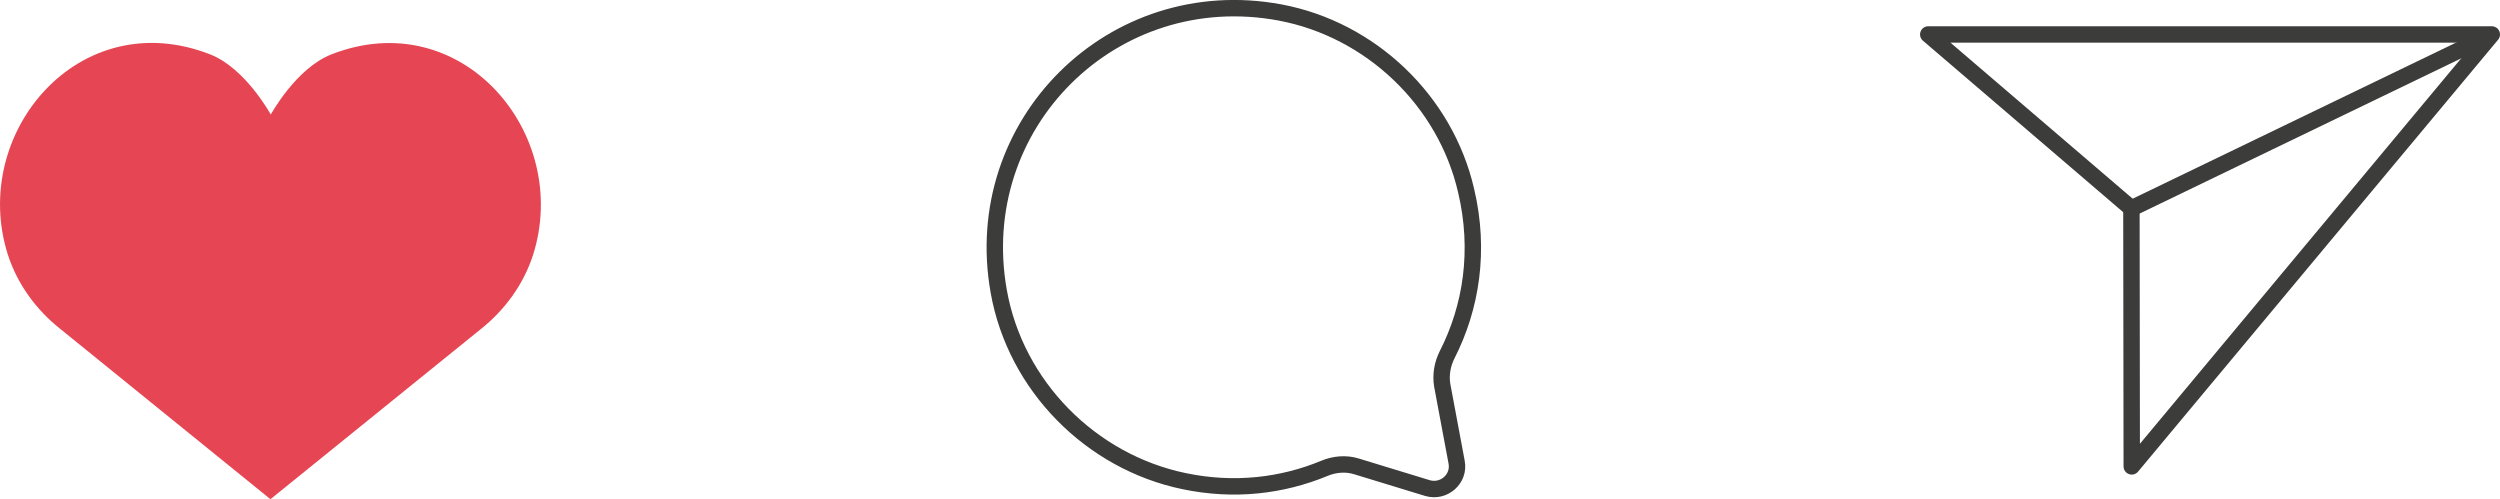
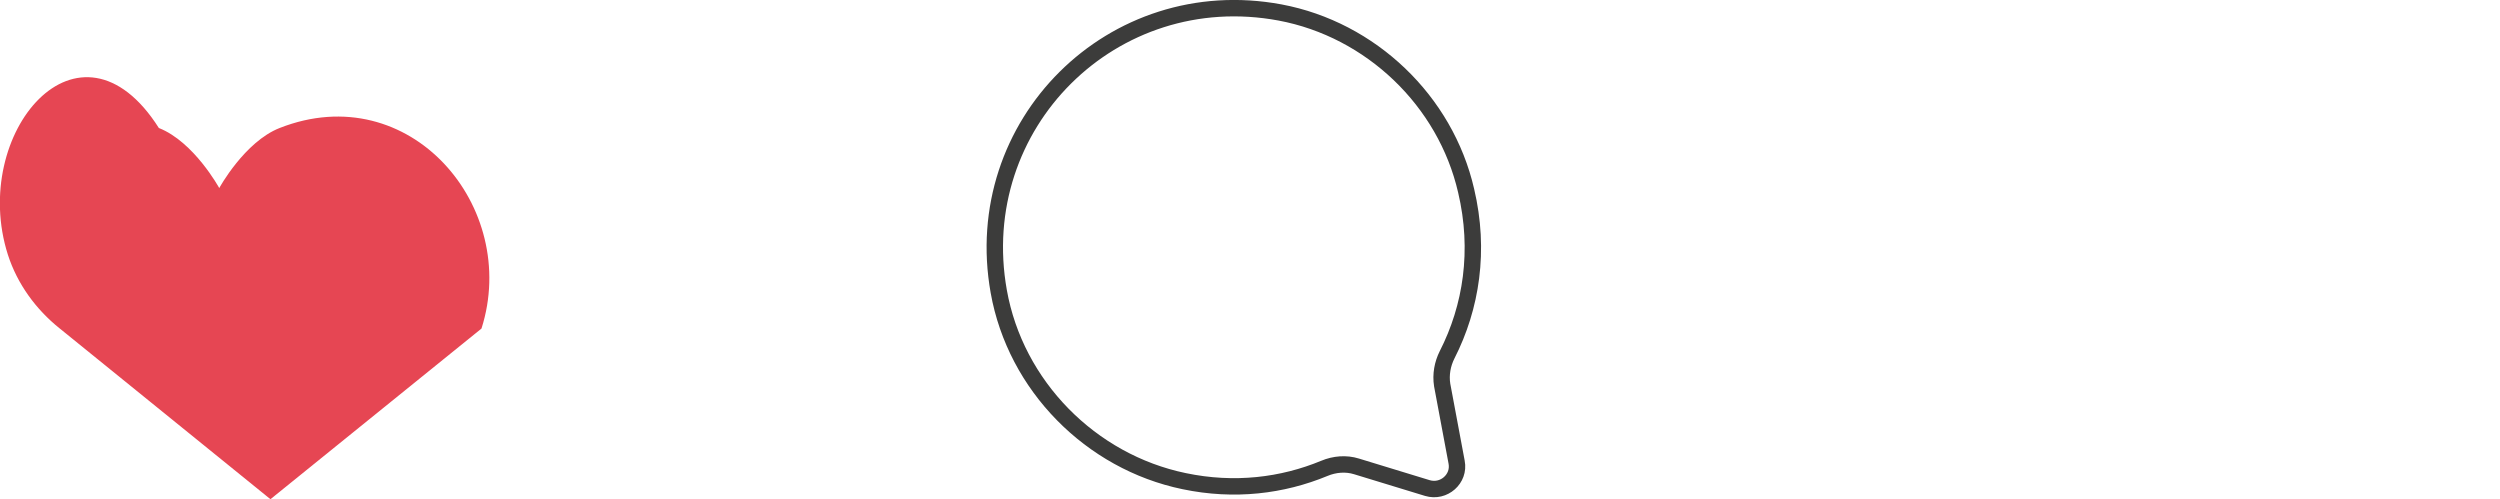
<svg xmlns="http://www.w3.org/2000/svg" id="Layer_1" x="0px" y="0px" viewBox="0 0 761.7 152.1" style="enable-background:new 0 0 761.7 152.1;" xml:space="preserve">
  <style type="text/css"> .st0{fill:#E64653;} .st1{fill:none;stroke:#3C3C3B;stroke-width:5;stroke-miterlimit:10;} .st2{fill:none;stroke:#3C3C3B;stroke-width:5;stroke-linejoin:round;stroke-miterlimit:10;} </style>
  <g>
    <g>
-       <path id="XMLID_896_" class="st0" d="M82.4,152.1l64.3-52c7.1-5.7,12.8-13.4,15.7-22.4c11.8-37-21.8-76.7-61.5-61.1 c-10.7,4.2-18.4,18.3-18.4,18.3s-7.7-14.1-18.4-18.3C24.2,0.9-9.4,40.6,2.4,77.6c2.9,9,8.6,16.7,15.7,22.4L82.4,152.1z" />
+       <path id="XMLID_896_" class="st0" d="M82.4,152.1l64.3-52c11.8-37-21.8-76.7-61.5-61.1 c-10.7,4.2-18.4,18.3-18.4,18.3s-7.7-14.1-18.4-18.3C24.2,0.9-9.4,40.6,2.4,77.6c2.9,9,8.6,16.7,15.7,22.4L82.4,152.1z" />
    </g>
    <g>
      <path id="XMLID_892_" class="st1" d="M440.9,108.1c7.4-14.5,10.1-31.8,5.8-50C440.4,30.7,417.7,9,390,3.8 c-51-9.5-94.8,34.1-85.7,85c5.1,28.7,28,51.9,56.5,57.8c15.3,3.2,29.9,1.4,42.7-3.9c3.1-1.3,6.6-1.6,9.8-0.6l21.6,6.6 c5,1.5,9.9-2.8,8.9-7.9l-4.4-23.5C438.9,114.1,439.5,110.9,440.9,108.1z" />
    </g>
    <g id="XMLID_831_">
-       <polygon id="XMLID_833_" class="st2" points="587.5,10.5 759.2,10.5 649.5,142.1 649.4,63.5 " />
-       <line id="XMLID_832_" class="st2" x1="649.4" y1="63.5" x2="759.2" y2="10.5" />
-     </g>
+       </g>
  </g>
</svg>